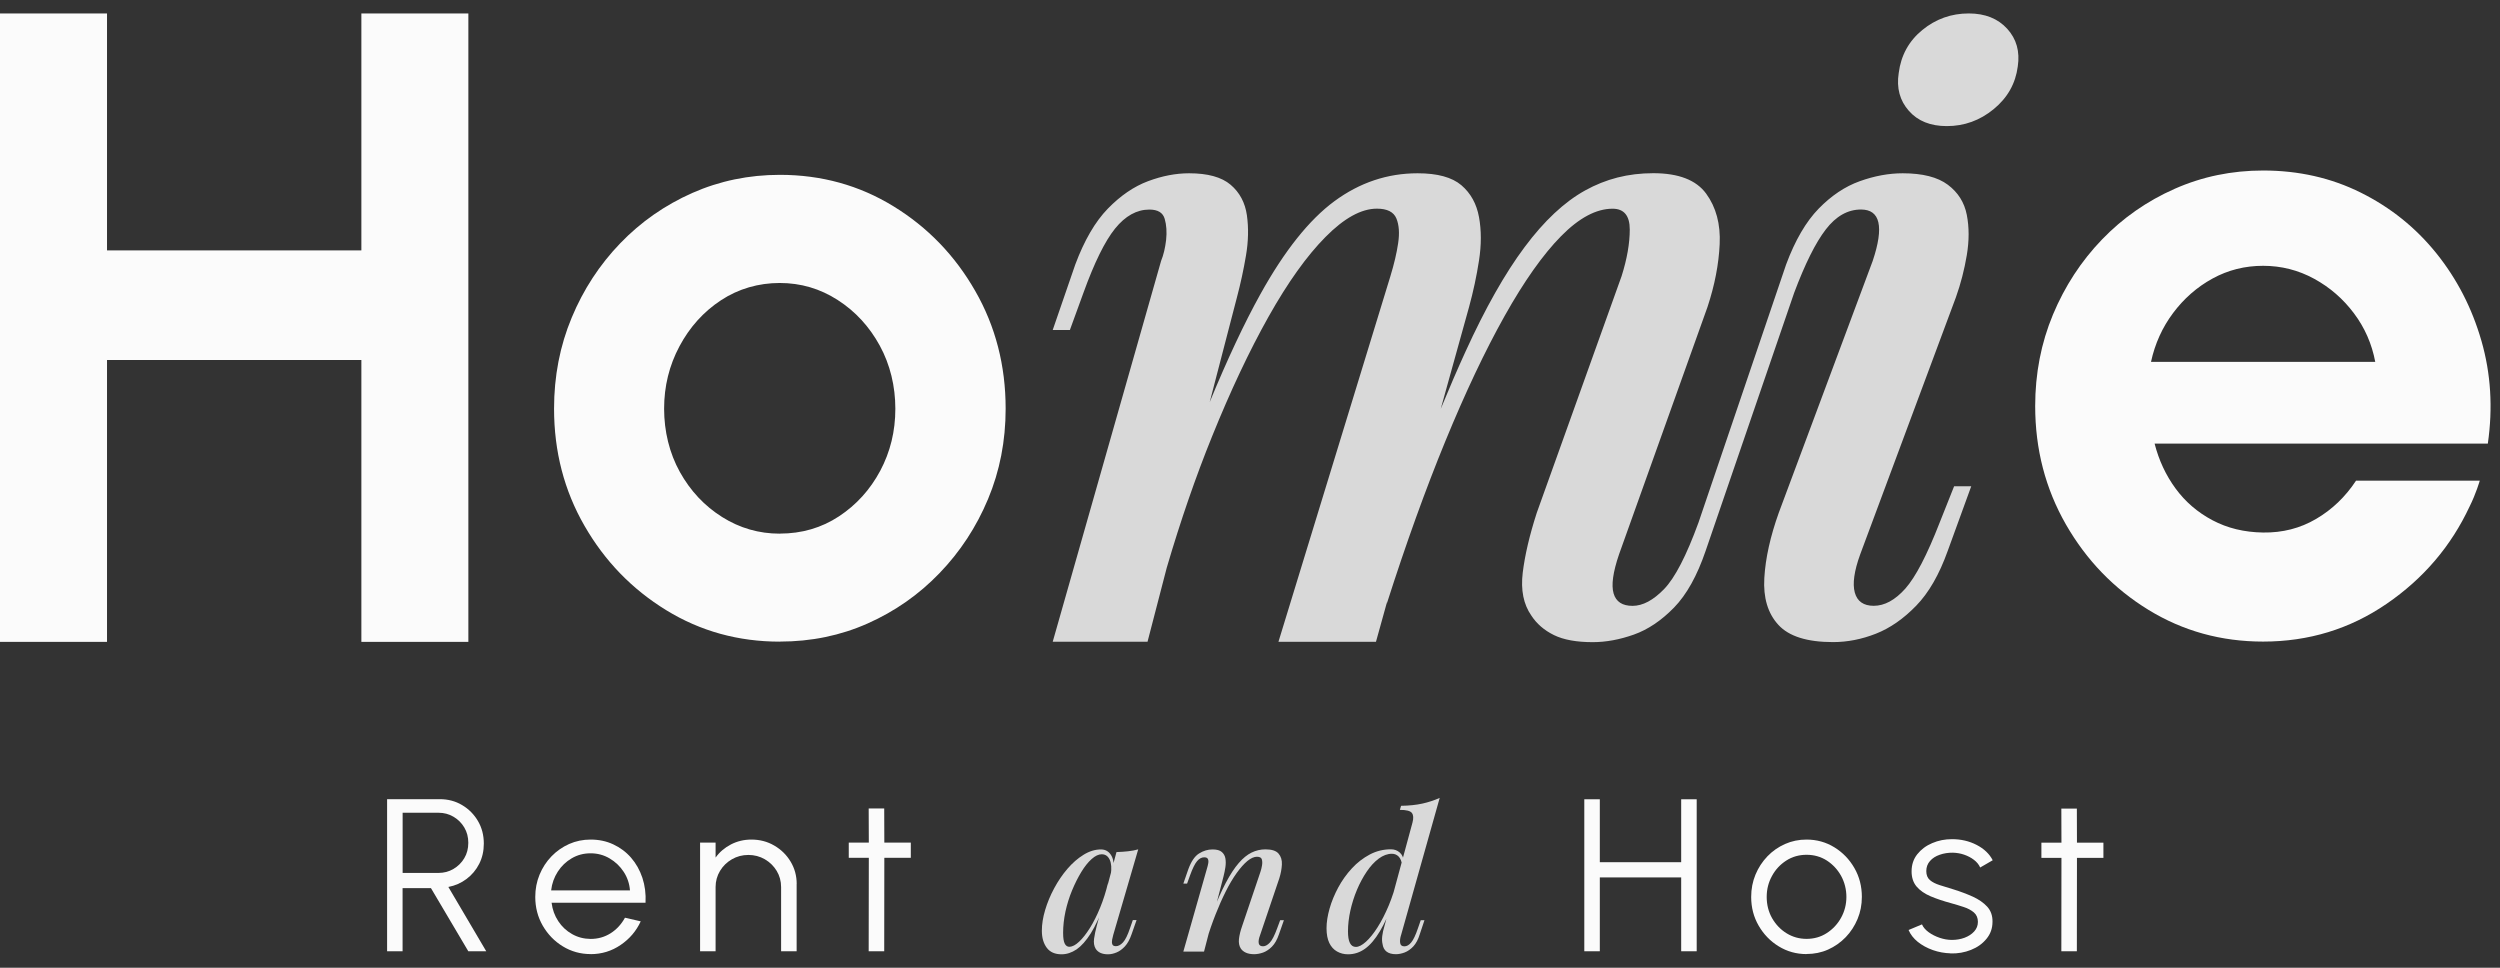
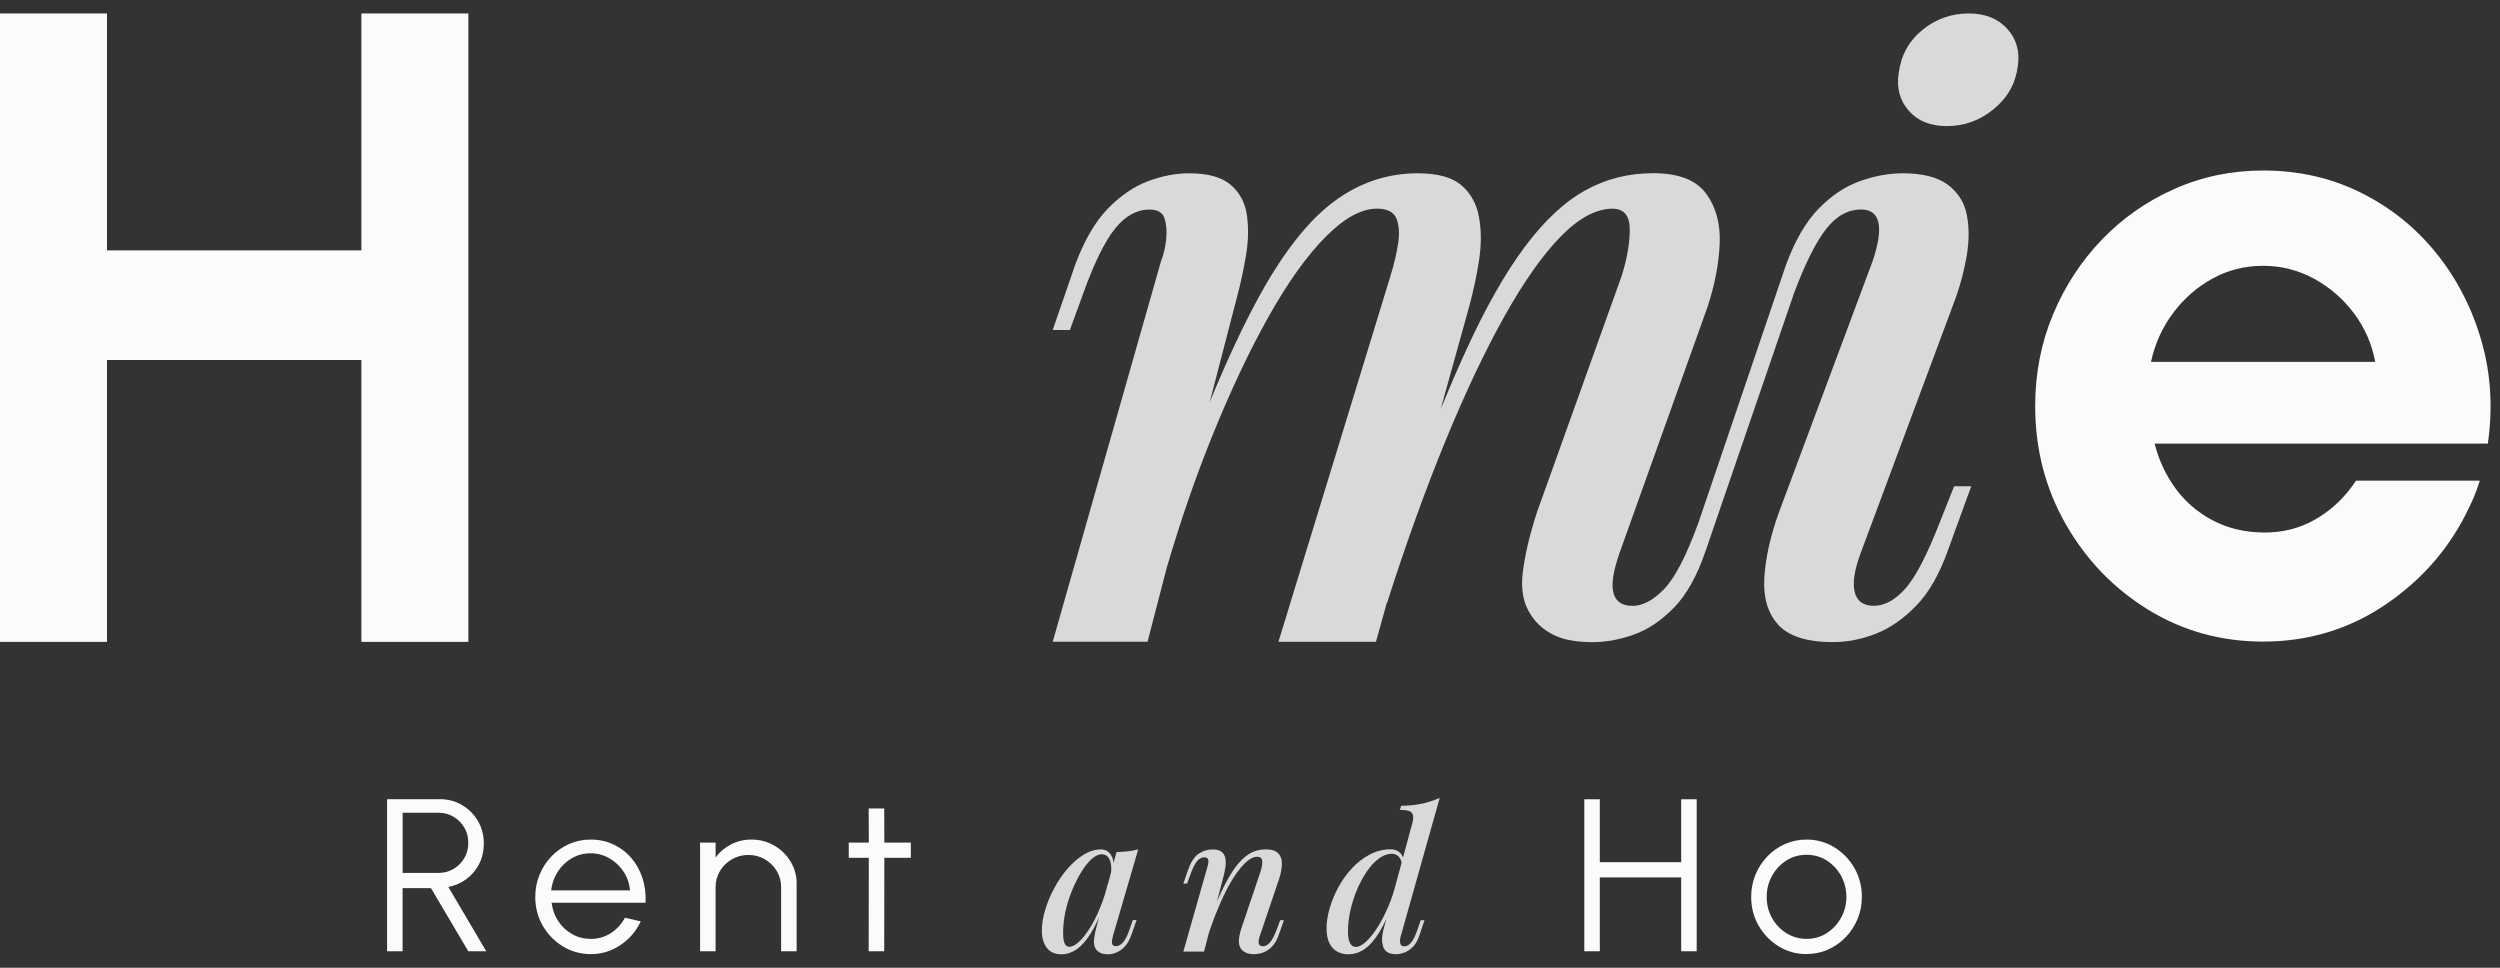
<svg xmlns="http://www.w3.org/2000/svg" width="93" height="36" viewBox="0 0 93 36" fill="none">
  <rect x="0" y="0" width="93" height="36" fill="#333333" stroke="none" />
  <g clip-path="url(#clip0_22_188)">
    <path d="M13.443 0.5H17.423V23.877H13.443V13.391H3.981V23.877H0V0.5H3.981V9.316H13.443V0.5Z" fill="#FBFBFB" />
-     <path d="M29.008 23.869C27.462 23.869 26.054 23.479 24.784 22.699C23.512 21.919 22.498 20.873 21.744 19.561C20.987 18.248 20.611 16.796 20.611 15.202C20.611 13.995 20.829 12.867 21.267 11.817C21.703 10.768 22.306 9.846 23.074 9.049C23.841 8.253 24.735 7.63 25.752 7.179C26.772 6.729 27.858 6.504 29.012 6.504C30.558 6.504 31.967 6.894 33.237 7.674C34.509 8.454 35.522 9.502 36.277 10.821C37.034 12.139 37.41 13.601 37.41 15.202C37.41 16.399 37.192 17.521 36.756 18.563C36.32 19.607 35.717 20.525 34.949 21.322C34.182 22.119 33.292 22.741 32.279 23.192C31.266 23.643 30.175 23.867 29.012 23.867M29.008 19.85C29.825 19.85 30.56 19.636 31.208 19.209C31.858 18.781 32.369 18.215 32.745 17.513C33.119 16.81 33.307 16.041 33.307 15.207C33.307 14.372 33.115 13.567 32.728 12.858C32.341 12.15 31.822 11.584 31.165 11.162C30.509 10.739 29.791 10.527 29.006 10.527C28.221 10.527 27.471 10.741 26.821 11.169C26.171 11.597 25.656 12.169 25.276 12.882C24.895 13.597 24.705 14.37 24.705 15.204C24.705 16.039 24.901 16.858 25.293 17.561C25.684 18.263 26.208 18.821 26.864 19.234C27.518 19.645 28.232 19.852 29.006 19.852" fill="#FBFBFB" />
    <path d="M72.693 18.089L72.156 19.439C71.686 20.647 71.26 21.466 70.88 21.894C70.499 22.322 70.106 22.536 69.704 22.536C69.323 22.536 69.088 22.37 68.998 22.041C68.909 21.712 68.975 21.24 69.199 20.624L72.761 11.056C72.941 10.55 73.075 10.028 73.165 9.492C73.255 8.953 73.255 8.454 73.165 7.993C73.075 7.531 72.84 7.158 72.46 6.873C72.079 6.588 71.519 6.446 70.779 6.446C70.264 6.446 69.732 6.544 69.182 6.741C68.633 6.938 68.124 7.28 67.654 7.762C67.183 8.246 66.779 8.938 66.444 9.838L63.184 19.439C62.735 20.67 62.309 21.494 61.907 21.911C61.503 22.328 61.112 22.538 60.731 22.538C60.351 22.538 60.116 22.385 60.026 22.076C59.936 21.768 60.002 21.286 60.227 20.626L63.519 11.42C63.788 10.607 63.938 9.827 63.972 9.081C64.007 8.334 63.838 7.708 63.468 7.202C63.098 6.697 62.444 6.443 61.503 6.443C60.562 6.443 59.739 6.657 58.966 7.085C58.194 7.513 57.441 8.217 56.714 9.194C55.985 10.171 55.252 11.466 54.515 13.083C54.218 13.733 53.912 14.441 53.595 15.211L54.649 11.42C54.805 10.85 54.929 10.274 55.019 9.691C55.109 9.11 55.109 8.571 55.019 8.077C54.929 7.582 54.711 7.188 54.363 6.89C54.014 6.594 53.474 6.446 52.734 6.446C51.614 6.446 50.583 6.791 49.642 7.483C48.702 8.175 47.783 9.328 46.887 10.942C46.284 12.028 45.656 13.368 45.001 14.959L46.015 11.058C46.149 10.552 46.261 10.037 46.35 9.508C46.44 8.982 46.451 8.481 46.385 8.009C46.318 7.538 46.115 7.158 45.779 6.873C45.444 6.588 44.929 6.446 44.234 6.446C43.74 6.446 43.231 6.544 42.705 6.741C42.179 6.938 41.681 7.28 41.211 7.762C40.741 8.246 40.337 8.938 40.001 9.838L39.161 12.276H39.8L40.304 10.892C40.709 9.773 41.1 8.976 41.48 8.504C41.861 8.033 42.286 7.796 42.757 7.796C43.071 7.796 43.261 7.911 43.327 8.142C43.394 8.372 43.411 8.636 43.379 8.932C43.344 9.227 43.282 9.487 43.193 9.705L39.161 23.873H42.688L43.402 21.123C43.915 19.376 44.477 17.745 45.091 16.23C45.775 14.538 46.474 13.056 47.19 11.781C47.907 10.506 48.612 9.519 49.307 8.817C50.002 8.114 50.639 7.762 51.222 7.762C51.603 7.762 51.844 7.884 51.945 8.125C52.045 8.366 52.067 8.674 52.011 9.047C51.956 9.42 51.859 9.827 51.725 10.267L47.558 23.875H51.186L51.601 22.381L51.588 22.46C52.304 20.219 53.033 18.198 53.773 16.397C54.513 14.597 55.246 13.047 55.973 11.752C56.7 10.456 57.401 9.466 58.072 8.785C58.743 8.104 59.383 7.764 59.987 7.764C60.413 7.764 60.627 8.022 60.627 8.538C60.627 9.053 60.526 9.63 60.325 10.267L57.168 19.076C56.898 19.911 56.725 20.653 56.646 21.301C56.567 21.949 56.674 22.481 56.965 22.898C57.166 23.206 57.446 23.448 57.805 23.624C58.162 23.8 58.645 23.888 59.25 23.888C59.742 23.888 60.252 23.794 60.779 23.607C61.304 23.42 61.803 23.085 62.273 22.603C62.743 22.121 63.134 21.416 63.449 20.494L66.743 10.892C67.147 9.817 67.538 9.03 67.919 8.536C68.299 8.041 68.736 7.794 69.229 7.794C69.945 7.794 70.091 8.431 69.665 9.705L66.17 19.076C65.856 19.955 65.676 20.762 65.633 21.498C65.589 22.234 65.762 22.817 66.155 23.244C66.546 23.672 67.224 23.886 68.188 23.886C68.725 23.886 69.257 23.781 69.785 23.573C70.311 23.366 70.809 23.02 71.279 22.536C71.75 22.053 72.141 21.372 72.455 20.494L73.33 18.089H72.69H72.693Z" fill="#D9D9D9" />
    <path d="M70.632 2.718C70.715 2.062 71.008 1.527 71.51 1.116C72.013 0.705 72.59 0.5 73.238 0.5C73.845 0.5 74.322 0.691 74.668 1.07C75.014 1.45 75.145 1.917 75.061 2.473C74.978 3.11 74.679 3.638 74.165 4.06C73.653 4.481 73.071 4.691 72.421 4.691C71.814 4.691 71.341 4.502 71.008 4.121C70.672 3.741 70.546 3.274 70.632 2.718Z" fill="#D9D9D9" />
    <path d="M92.309 12.68C91.959 11.46 91.399 10.374 90.631 9.42C89.862 8.466 88.927 7.716 87.824 7.167C86.721 6.617 85.509 6.343 84.188 6.343C83.023 6.343 81.926 6.569 80.898 7.024C79.869 7.479 78.967 8.108 78.193 8.911C77.419 9.714 76.812 10.647 76.37 11.703C75.929 12.762 75.709 13.896 75.709 15.104C75.709 16.712 76.09 18.179 76.853 19.511C77.616 20.84 78.638 21.9 79.923 22.687C81.205 23.473 82.627 23.867 84.188 23.867C85.883 23.867 87.416 23.399 88.782 22.462C90.15 21.525 91.178 20.32 91.867 18.846C92.108 18.366 92.247 17.882 92.247 17.882H87.644C87.249 18.481 86.755 18.955 86.161 19.303C85.567 19.653 84.908 19.821 84.186 19.81C83.484 19.8 82.858 19.647 82.304 19.353C81.751 19.06 81.293 18.666 80.932 18.173C80.57 17.68 80.31 17.123 80.151 16.502H92.547C92.739 15.173 92.66 13.898 92.309 12.678M80.017 13.462C80.164 12.787 80.438 12.179 80.84 11.643C81.242 11.106 81.729 10.678 82.306 10.362C82.884 10.045 83.51 9.888 84.188 9.888C84.865 9.888 85.498 10.049 86.086 10.37C86.674 10.691 87.168 11.121 87.57 11.659C87.972 12.196 88.235 12.798 88.359 13.462H80.017Z" fill="#FBFBFB" />
    <path d="M14.4 35.387V29.729H16.359C16.666 29.729 16.944 29.802 17.19 29.949C17.438 30.095 17.635 30.295 17.78 30.542C17.926 30.791 17.998 31.07 17.998 31.381C17.998 31.657 17.941 31.911 17.825 32.137C17.71 32.364 17.552 32.55 17.353 32.699C17.154 32.848 16.93 32.947 16.679 32.995L18.088 35.387H17.421L16.032 33.039H14.976V35.387H14.398H14.4ZM14.978 32.473H16.309C16.513 32.473 16.699 32.425 16.867 32.326C17.036 32.227 17.171 32.093 17.271 31.926C17.372 31.758 17.421 31.567 17.421 31.353C17.421 31.139 17.372 30.951 17.271 30.781C17.171 30.613 17.036 30.479 16.867 30.381C16.699 30.282 16.513 30.234 16.309 30.234H14.978V32.473Z" fill="#FBFBFB" />
    <path d="M21.973 35.492C21.594 35.492 21.248 35.395 20.936 35.204C20.624 35.014 20.376 34.756 20.19 34.435C20.004 34.112 19.912 33.756 19.912 33.366C19.912 33.07 19.965 32.794 20.072 32.536C20.179 32.278 20.326 32.051 20.515 31.856C20.703 31.662 20.923 31.508 21.171 31.397C21.421 31.286 21.688 31.232 21.971 31.232C22.276 31.232 22.556 31.29 22.813 31.41C23.069 31.529 23.292 31.695 23.476 31.907C23.662 32.121 23.8 32.368 23.897 32.655C23.991 32.94 24.031 33.248 24.014 33.582H20.519C20.551 33.838 20.634 34.066 20.769 34.269C20.901 34.471 21.073 34.63 21.28 34.747C21.487 34.865 21.718 34.926 21.971 34.928C22.246 34.928 22.492 34.858 22.714 34.718C22.935 34.578 23.114 34.385 23.249 34.139L23.835 34.274C23.67 34.632 23.422 34.926 23.088 35.152C22.755 35.38 22.383 35.494 21.973 35.494V35.492ZM20.504 33.123H23.435C23.416 32.873 23.339 32.643 23.202 32.433C23.065 32.223 22.89 32.058 22.676 31.932C22.462 31.806 22.227 31.743 21.971 31.743C21.714 31.743 21.481 31.804 21.269 31.928C21.058 32.051 20.884 32.217 20.75 32.425C20.615 32.634 20.532 32.865 20.502 33.123H20.504Z" fill="#FBFBFB" />
    <path d="M29.635 32.886V35.387H29.057V32.999C29.057 32.779 29.002 32.578 28.893 32.397C28.784 32.217 28.636 32.072 28.452 31.965C28.268 31.858 28.063 31.804 27.839 31.804C27.614 31.804 27.413 31.858 27.227 31.965C27.041 32.072 26.894 32.217 26.785 32.397C26.676 32.578 26.62 32.779 26.62 32.999V35.387H26.043V31.345H26.62V31.902C26.766 31.697 26.956 31.536 27.189 31.414C27.422 31.293 27.676 31.232 27.952 31.232C28.262 31.232 28.546 31.305 28.801 31.454C29.057 31.603 29.261 31.802 29.41 32.051C29.562 32.303 29.637 32.58 29.637 32.884L29.635 32.886Z" fill="#FBFBFB" />
    <path d="M33.882 31.911H32.897L32.893 35.387H32.315L32.32 31.911H31.574V31.345H32.32L32.315 30.076H32.893L32.897 31.345H33.882V31.911Z" fill="#FBFBFB" />
    <path d="M39.783 35.219C39.89 35.219 40.01 35.156 40.142 35.032C40.275 34.909 40.409 34.737 40.546 34.519C40.683 34.301 40.809 34.047 40.927 33.76C41.044 33.473 41.142 33.167 41.219 32.84L41.087 33.624C40.92 34.079 40.751 34.443 40.578 34.72C40.405 34.995 40.227 35.194 40.048 35.318C39.866 35.439 39.682 35.5 39.49 35.5C39.246 35.5 39.062 35.42 38.941 35.259C38.819 35.097 38.757 34.886 38.757 34.624C38.757 34.385 38.797 34.127 38.879 33.854C38.96 33.582 39.071 33.311 39.216 33.043C39.36 32.775 39.524 32.533 39.71 32.318C39.896 32.102 40.095 31.928 40.311 31.796C40.527 31.663 40.741 31.599 40.956 31.599C41.123 31.599 41.252 31.674 41.341 31.825C41.431 31.976 41.453 32.196 41.403 32.483L41.322 32.527C41.356 32.303 41.343 32.12 41.282 31.984C41.219 31.848 41.121 31.779 40.984 31.779C40.867 31.779 40.743 31.837 40.61 31.955C40.478 32.072 40.349 32.234 40.225 32.437C40.101 32.641 39.986 32.869 39.881 33.123C39.776 33.376 39.695 33.638 39.635 33.909C39.578 34.179 39.548 34.443 39.548 34.703C39.548 34.894 39.569 35.028 39.61 35.106C39.65 35.183 39.708 35.221 39.783 35.221V35.219ZM41.536 31.697C41.683 31.693 41.825 31.682 41.961 31.668C42.098 31.653 42.224 31.63 42.342 31.596L41.412 34.781C41.397 34.833 41.384 34.892 41.371 34.957C41.358 35.022 41.361 35.079 41.378 35.127C41.395 35.175 41.44 35.198 41.512 35.198C41.6 35.198 41.688 35.152 41.775 35.058C41.863 34.963 41.951 34.785 42.038 34.523L42.141 34.227H42.28L42.096 34.752C42.028 34.949 41.944 35.1 41.848 35.204C41.75 35.309 41.647 35.385 41.536 35.431C41.425 35.477 41.32 35.5 41.217 35.5C41.001 35.5 40.852 35.433 40.762 35.299C40.698 35.194 40.679 35.066 40.7 34.915C40.721 34.764 40.756 34.607 40.798 34.446L41.532 31.701L41.536 31.697Z" fill="#D9D9D9" />
    <path d="M44.79 35.399H44.02L44.899 32.309C44.918 32.246 44.935 32.183 44.946 32.118C44.959 32.053 44.954 31.999 44.935 31.957C44.916 31.913 44.869 31.892 44.796 31.892C44.698 31.892 44.61 31.94 44.529 32.037C44.448 32.133 44.362 32.309 44.268 32.569L44.159 32.871H44.02L44.204 32.339C44.311 32.047 44.443 31.85 44.604 31.75C44.764 31.649 44.931 31.599 45.106 31.599C45.262 31.599 45.377 31.63 45.45 31.693C45.523 31.756 45.568 31.835 45.585 31.934C45.602 32.032 45.602 32.139 45.585 32.257C45.568 32.374 45.544 32.489 45.514 32.605L44.79 35.399ZM45.089 33.997C45.264 33.538 45.435 33.152 45.598 32.844C45.762 32.536 45.92 32.29 46.079 32.108C46.235 31.926 46.395 31.796 46.558 31.716C46.722 31.636 46.893 31.596 47.075 31.596C47.31 31.596 47.473 31.649 47.562 31.754C47.652 31.858 47.695 31.995 47.686 32.16C47.678 32.326 47.646 32.5 47.588 32.68L46.876 34.785C46.827 34.915 46.81 35.016 46.825 35.091C46.84 35.165 46.893 35.202 46.985 35.202C47.069 35.202 47.152 35.156 47.237 35.066C47.323 34.976 47.415 34.796 47.513 34.527L47.622 34.232H47.761L47.577 34.756C47.509 34.957 47.421 35.11 47.317 35.215C47.212 35.32 47.101 35.393 46.987 35.435C46.872 35.475 46.761 35.496 46.654 35.496C46.532 35.496 46.429 35.477 46.346 35.439C46.263 35.401 46.199 35.349 46.156 35.282C46.098 35.192 46.075 35.074 46.089 34.934C46.104 34.794 46.143 34.63 46.207 34.45L46.889 32.431C46.913 32.359 46.934 32.28 46.947 32.194C46.962 32.108 46.959 32.032 46.94 31.968C46.921 31.902 46.859 31.871 46.756 31.871C46.654 31.871 46.532 31.924 46.404 32.028C46.278 32.133 46.143 32.284 46.004 32.477C45.865 32.672 45.728 32.9 45.598 33.163C45.465 33.427 45.339 33.712 45.217 34.022C45.095 34.33 44.982 34.657 44.879 35.003L45.085 33.997H45.089Z" fill="#D9D9D9" />
    <path d="M50.44 35.225C50.547 35.225 50.671 35.16 50.814 35.032C50.955 34.903 51.1 34.724 51.246 34.494C51.393 34.263 51.53 33.995 51.661 33.684C51.789 33.376 51.896 33.047 51.979 32.697L51.87 33.473C51.688 33.957 51.509 34.347 51.331 34.645C51.154 34.942 50.968 35.158 50.778 35.294C50.587 35.431 50.378 35.5 50.147 35.5C49.995 35.5 49.858 35.464 49.737 35.395C49.615 35.326 49.519 35.221 49.45 35.079C49.382 34.938 49.347 34.754 49.347 34.529C49.347 34.305 49.386 34.06 49.461 33.796C49.536 33.531 49.645 33.272 49.784 33.011C49.923 32.754 50.092 32.517 50.29 32.303C50.487 32.089 50.709 31.919 50.953 31.789C51.197 31.659 51.462 31.594 51.744 31.594C51.87 31.594 51.979 31.634 52.071 31.714C52.161 31.794 52.212 31.909 52.221 32.062L52.163 32.206C52.144 32.049 52.099 31.934 52.031 31.865C51.962 31.796 51.879 31.76 51.78 31.76C51.614 31.76 51.451 31.821 51.289 31.94C51.128 32.06 50.979 32.221 50.842 32.425C50.705 32.628 50.583 32.854 50.478 33.104C50.374 33.353 50.292 33.611 50.233 33.877C50.175 34.144 50.145 34.397 50.145 34.642C50.145 34.84 50.168 34.984 50.218 35.081C50.267 35.177 50.339 35.225 50.438 35.225H50.44ZM52.118 34.787C52.084 34.898 52.073 34.995 52.086 35.079C52.099 35.163 52.15 35.204 52.244 35.204C52.332 35.204 52.417 35.156 52.496 35.06C52.578 34.963 52.661 34.787 52.749 34.527L52.851 34.232H52.99L52.815 34.756C52.757 34.947 52.676 35.097 52.578 35.204C52.477 35.311 52.37 35.387 52.255 35.431C52.139 35.475 52.031 35.496 51.928 35.496C51.631 35.496 51.464 35.368 51.43 35.114C51.41 35.032 51.406 34.936 51.419 34.823C51.432 34.71 51.46 34.584 51.502 34.446L52.544 30.601C52.588 30.437 52.58 30.318 52.522 30.242C52.464 30.165 52.315 30.127 52.075 30.127L52.12 29.976C52.417 29.972 52.68 29.944 52.909 29.894C53.136 29.844 53.352 29.773 53.557 29.682L52.12 34.785L52.118 34.787Z" fill="#D9D9D9" />
    <path d="M62.54 29.733H63.117V35.387H62.54V32.64H59.513V35.387H58.936V29.733H59.513V32.074H62.54V29.733Z" fill="#FBFBFB" />
    <path d="M67.203 35.492C66.824 35.492 66.478 35.395 66.168 35.204C65.856 35.014 65.608 34.756 65.422 34.435C65.236 34.114 65.144 33.758 65.144 33.366C65.144 33.07 65.197 32.794 65.304 32.536C65.411 32.278 65.559 32.053 65.747 31.856C65.935 31.661 66.153 31.508 66.403 31.397C66.653 31.286 66.918 31.232 67.203 31.232C67.581 31.232 67.927 31.328 68.237 31.519C68.549 31.71 68.797 31.968 68.983 32.29C69.169 32.613 69.261 32.972 69.261 33.364C69.261 33.657 69.208 33.932 69.101 34.188C68.994 34.443 68.847 34.67 68.659 34.865C68.47 35.06 68.252 35.213 68.004 35.324C67.756 35.435 67.489 35.489 67.203 35.489V35.492ZM67.203 34.926C67.483 34.926 67.735 34.854 67.957 34.71C68.182 34.565 68.359 34.374 68.49 34.137C68.62 33.9 68.686 33.642 68.686 33.366C68.686 33.089 68.62 32.823 68.49 32.584C68.357 32.345 68.18 32.156 67.957 32.011C67.733 31.869 67.483 31.798 67.205 31.798C66.927 31.798 66.672 31.869 66.448 32.014C66.224 32.158 66.046 32.349 65.918 32.586C65.787 32.823 65.721 33.083 65.721 33.366C65.721 33.649 65.787 33.919 65.922 34.156C66.057 34.391 66.236 34.58 66.461 34.718C66.685 34.856 66.933 34.926 67.203 34.926Z" fill="#FBFBFB" />
-     <path d="M72.56 35.464C72.336 35.458 72.115 35.418 71.902 35.343C71.688 35.267 71.5 35.164 71.341 35.037C71.183 34.909 71.068 34.76 70.999 34.596L71.498 34.387C71.542 34.492 71.624 34.588 71.743 34.676C71.863 34.764 72 34.833 72.154 34.886C72.308 34.938 72.46 34.965 72.611 34.965C72.778 34.965 72.936 34.938 73.082 34.884C73.227 34.829 73.347 34.752 73.439 34.651C73.531 34.55 73.578 34.431 73.578 34.294C73.578 34.146 73.528 34.03 73.43 33.944C73.332 33.861 73.206 33.791 73.056 33.743C72.904 33.693 72.75 33.645 72.59 33.601C72.299 33.523 72.043 33.437 71.82 33.343C71.598 33.248 71.425 33.129 71.299 32.982C71.175 32.835 71.111 32.647 71.111 32.414C71.111 32.169 71.181 31.957 71.322 31.779C71.463 31.601 71.649 31.46 71.878 31.364C72.107 31.265 72.353 31.217 72.614 31.217C72.949 31.217 73.255 31.288 73.531 31.431C73.806 31.573 74.007 31.764 74.129 32.001L73.663 32.271C73.614 32.16 73.535 32.066 73.428 31.984C73.321 31.902 73.199 31.84 73.064 31.793C72.928 31.747 72.791 31.724 72.65 31.72C72.475 31.718 72.31 31.743 72.16 31.796C72.008 31.848 71.887 31.925 71.797 32.028C71.705 32.131 71.658 32.257 71.658 32.404C71.658 32.55 71.703 32.663 71.795 32.741C71.885 32.819 72.008 32.879 72.162 32.928C72.316 32.976 72.492 33.03 72.688 33.091C72.938 33.169 73.174 33.259 73.392 33.357C73.612 33.458 73.789 33.582 73.924 33.728C74.059 33.877 74.125 34.064 74.121 34.29C74.121 34.533 74.046 34.743 73.898 34.923C73.751 35.104 73.558 35.242 73.321 35.336C73.084 35.431 72.832 35.475 72.564 35.468L72.56 35.464Z" fill="#FBFBFB" />
-     <path d="M78.247 31.913H77.263L77.259 35.387H76.682L76.686 31.913H75.94V31.347H76.686L76.682 30.079H77.259L77.263 31.347H78.247V31.913Z" fill="#FBFBFB" />
  </g>
  <defs>
    <clipPath id="clip0_22_188">
      <rect width="92.647" height="35" fill="white" transform="translate(0 0.5)" />
    </clipPath>
  </defs>
</svg>